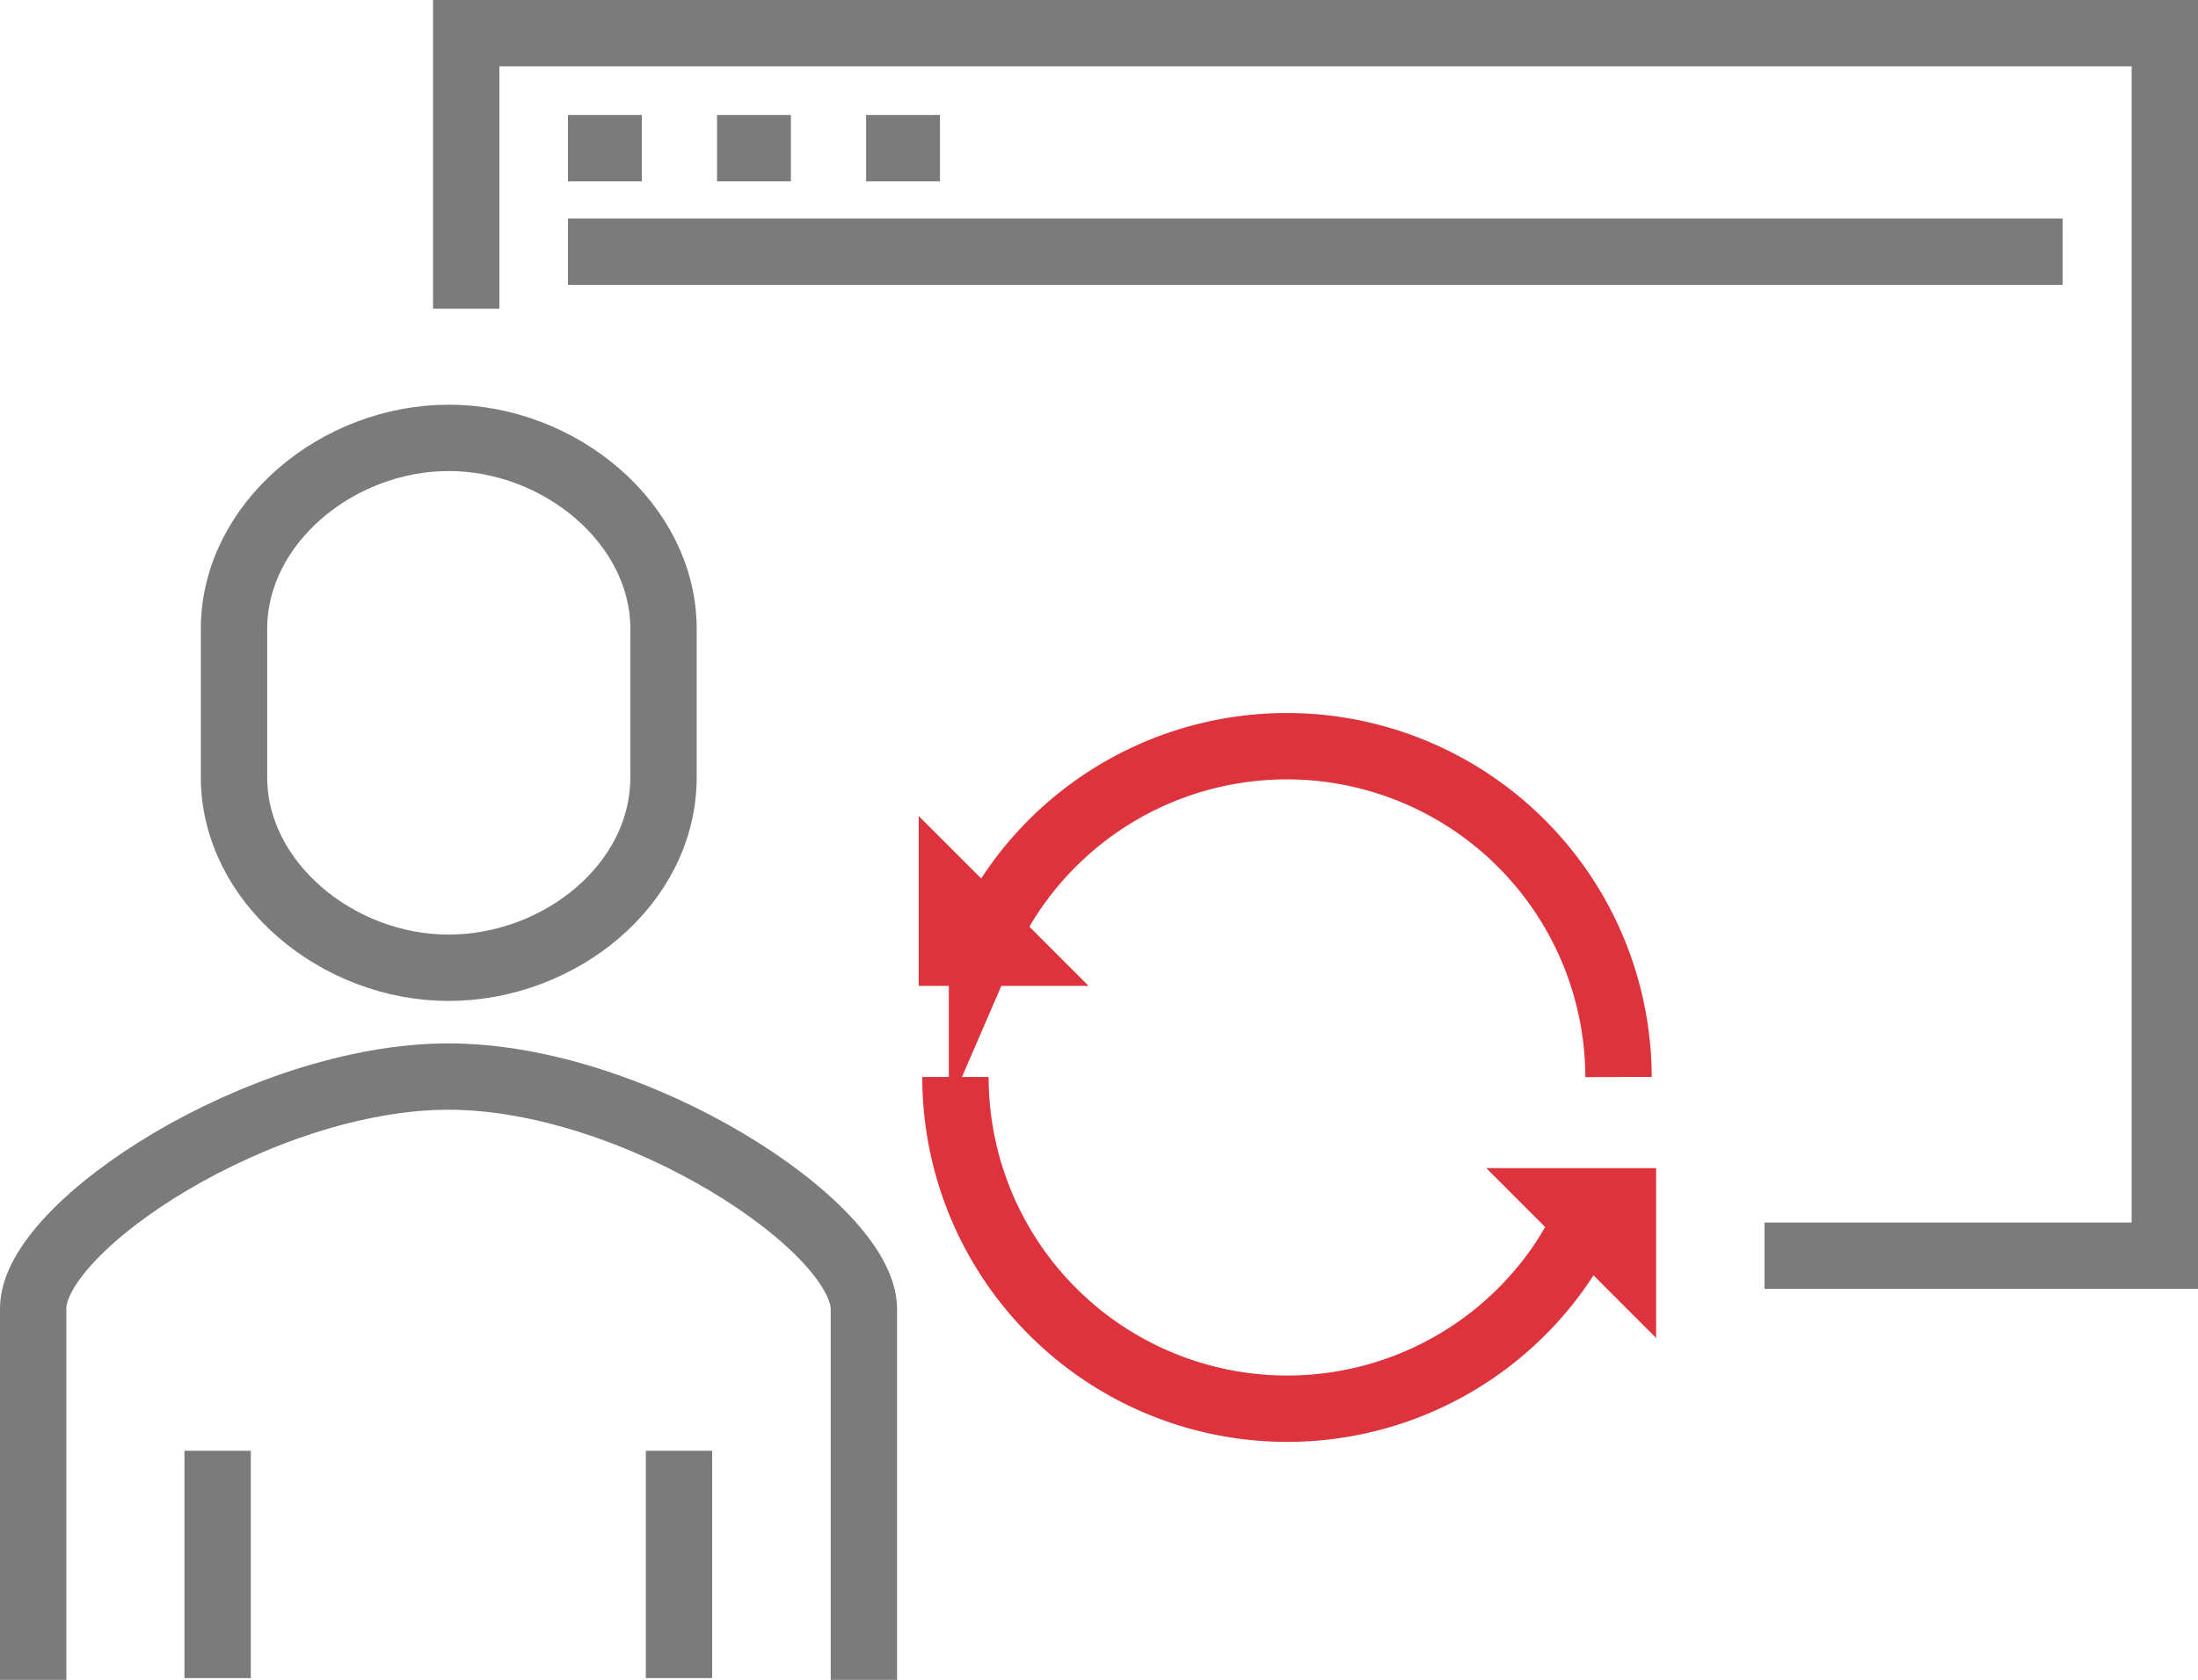
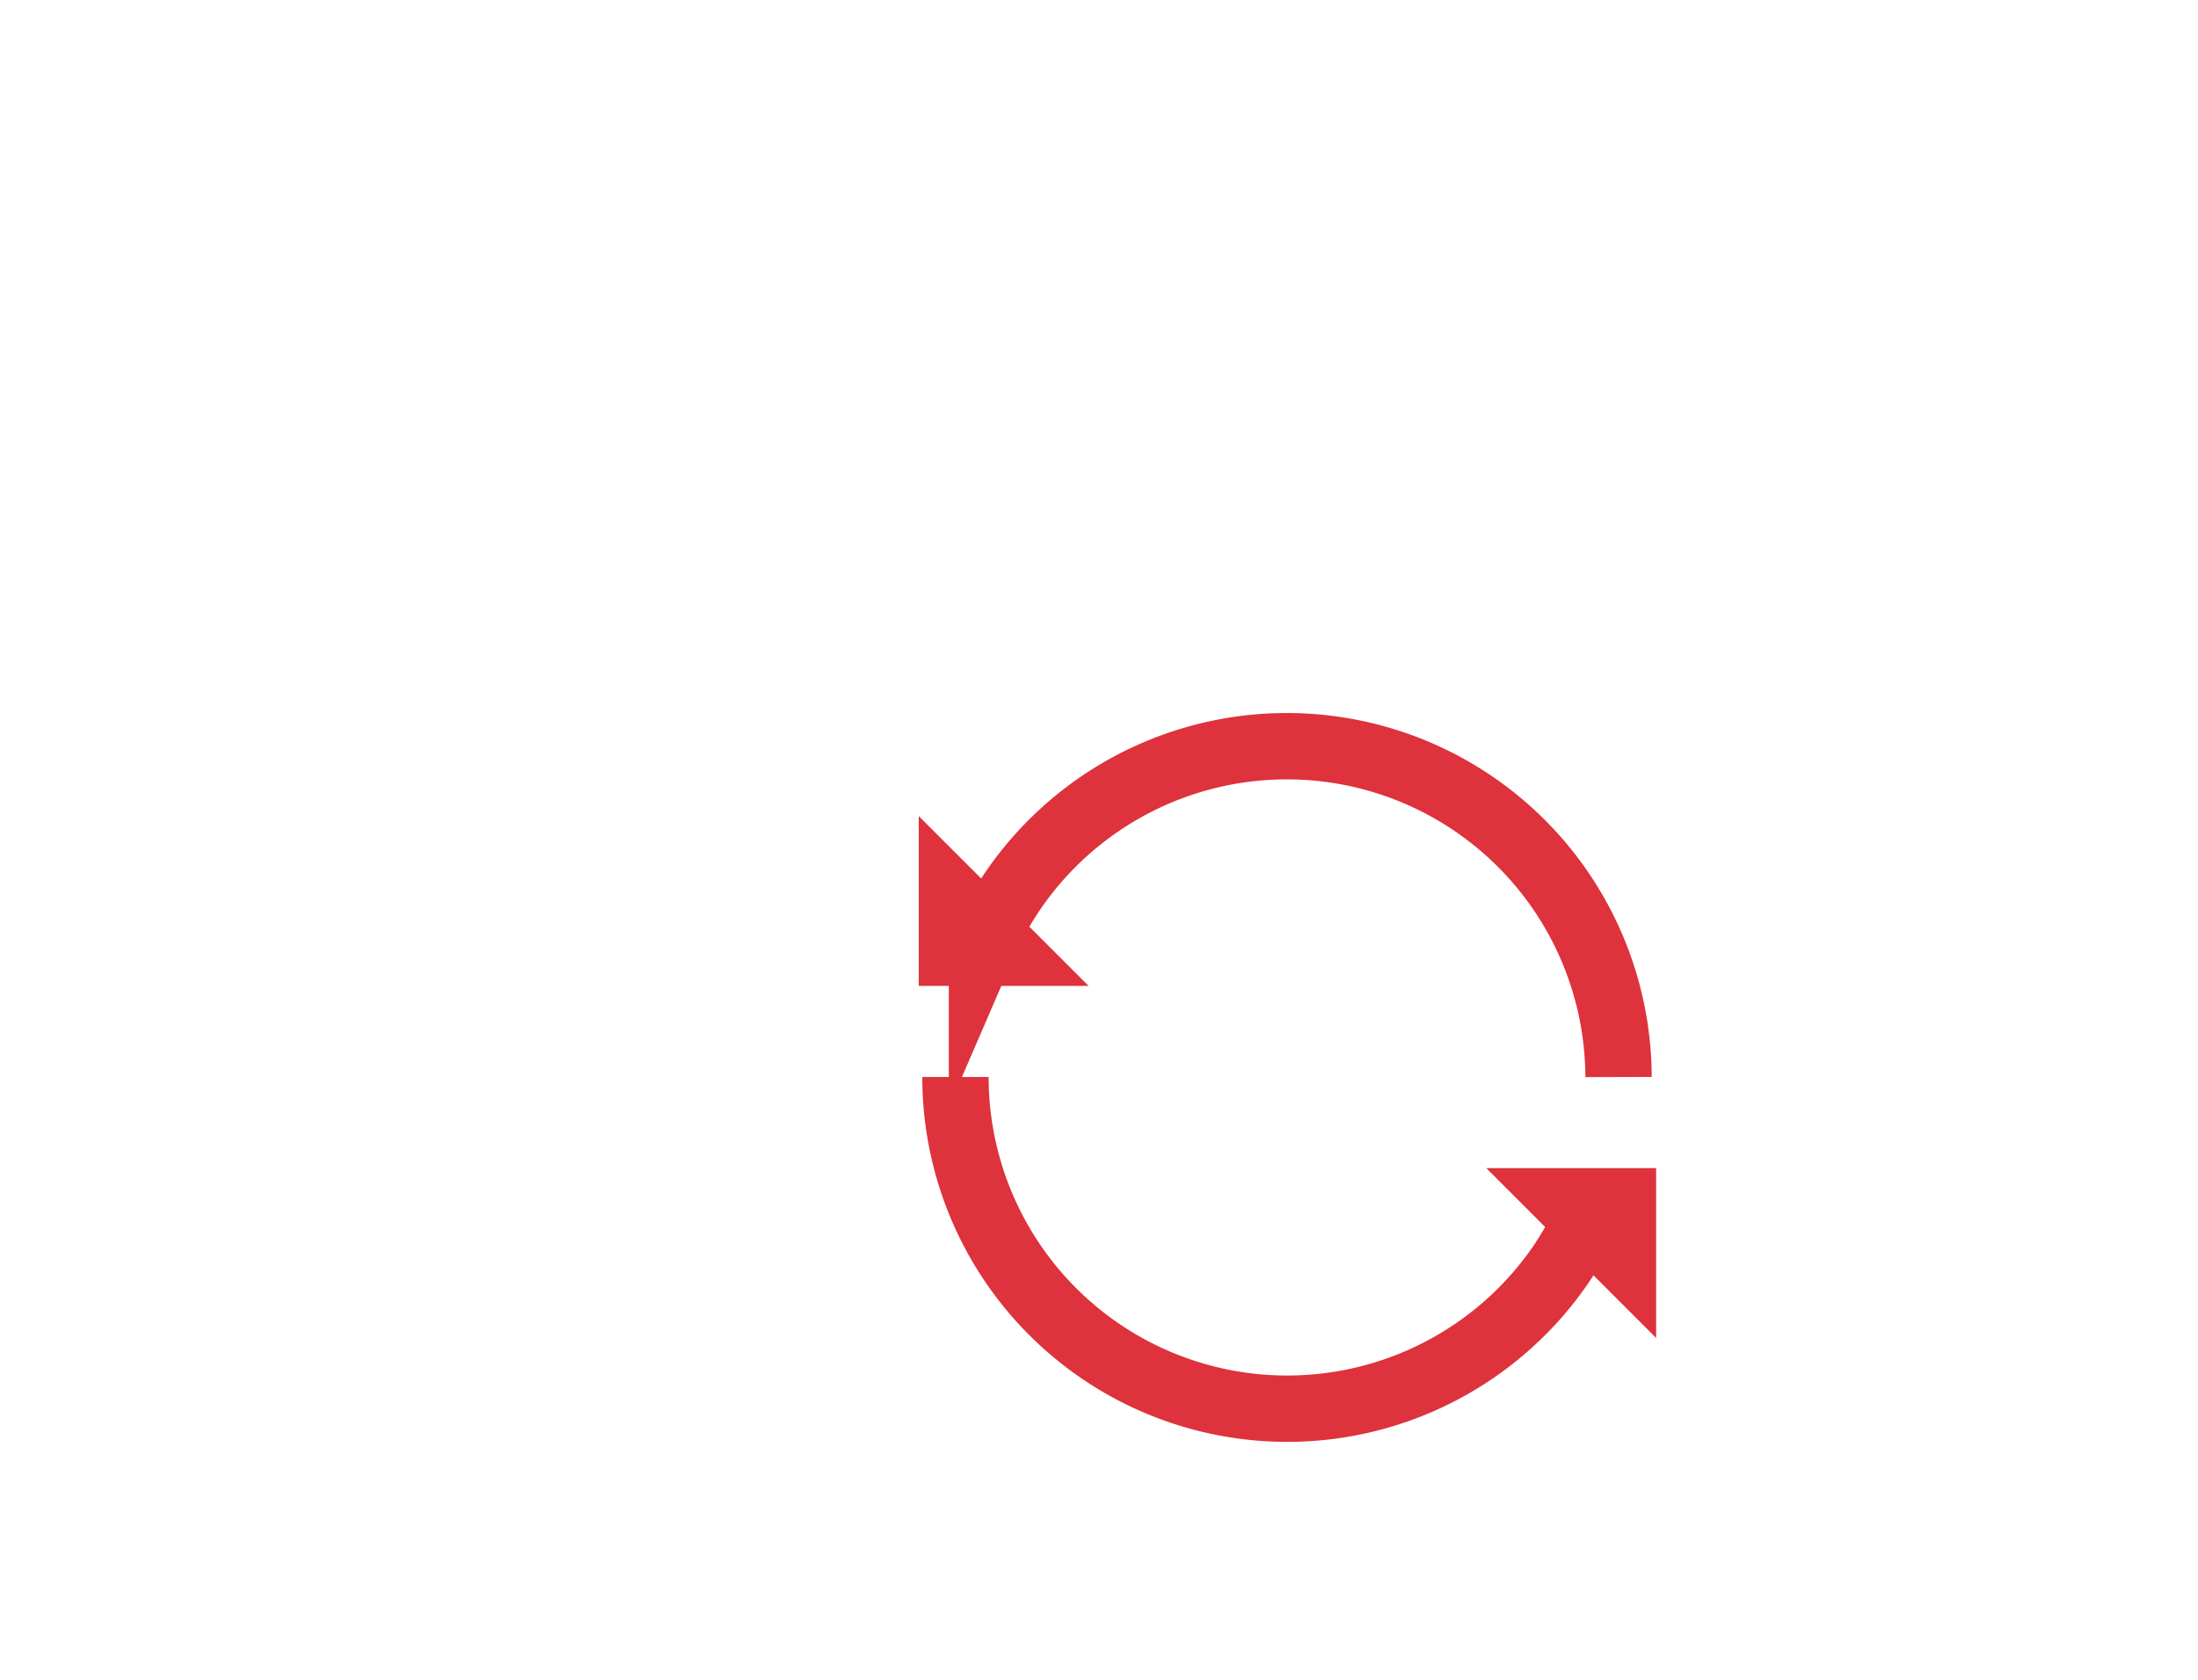
<svg xmlns="http://www.w3.org/2000/svg" viewBox="0 0 49.69 37.98">
  <g data-name="Ebene 2">
    <g data-name="Ebene 1">
      <path fill="none" stroke="#de323c" stroke-miterlimit="10" stroke-width="1.5" d="M35.82 27.67a8.68 8.68 0 0 1-.48.84 7.5 7.5 0 0 1-13.74-4.16m.6-2.94a7.72 7.72 0 0 1 .65-1.2 7.5 7.5 0 0 1 13.74 4.14" />
      <path fill="#de323c" d="M33.6 26.41h3.84v3.84l-3.84-3.84zM24.61 22.29h-3.84v-3.84l3.84 3.84z" />
-       <path fill="none" stroke="#7b7b7b" stroke-linejoin="round" stroke-width="1.5" d="M10.14 9.9c-2.51 0-4.85 1.93-4.85 4.32v3.35c0 2.38 2.34 4.31 4.85 4.31S15 20 15 17.57v-3.35c0-2.39-2.35-4.32-4.85-4.32zM19.53 38v-8.4c0-1.87-5.17-5.26-9.39-5.26S.75 27.71.75 29.58V38" />
-       <path fill="none" stroke="#7b7b7b" stroke-width="1.5" d="M15.35 37.94V32.8M4.92 32.8v5.14" />
-       <path fill="none" stroke="#7b7b7b" stroke-miterlimit="10" stroke-width="1.5" d="M39.89 28.39h9.05V.75h-38.4v6.23M16.21 3.35h1.67M19.58 3.35h1.67M12.84 3.35h1.67M12.84 5.69h33.79" />
    </g>
  </g>
</svg>